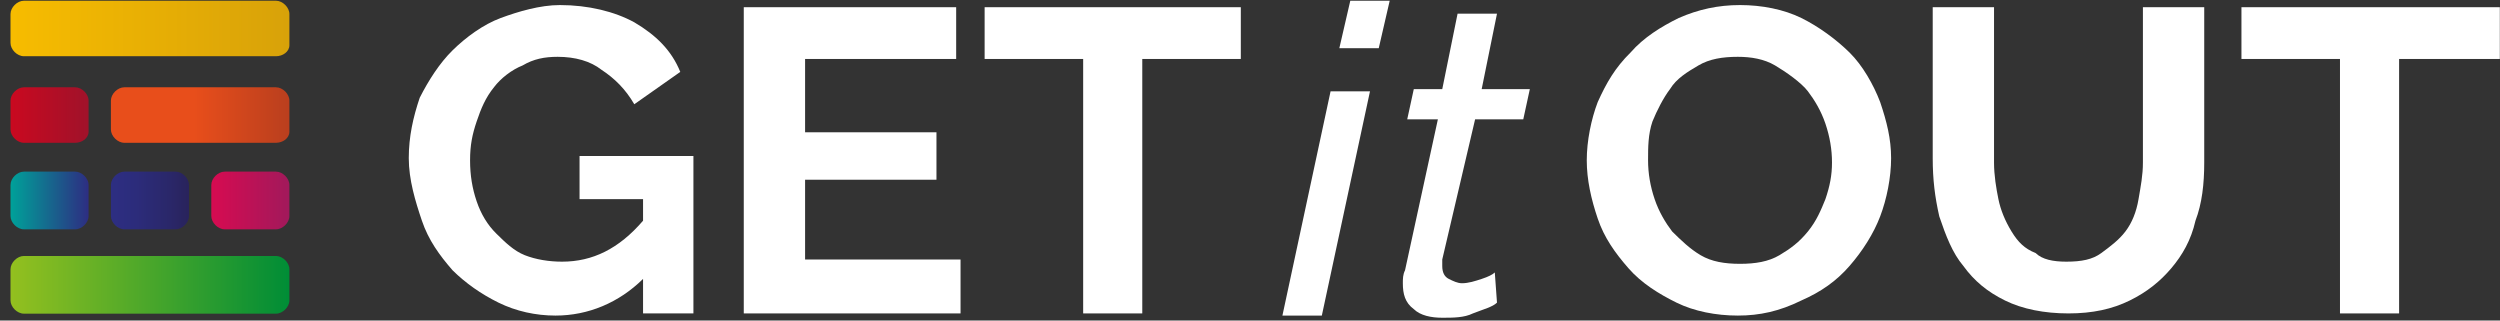
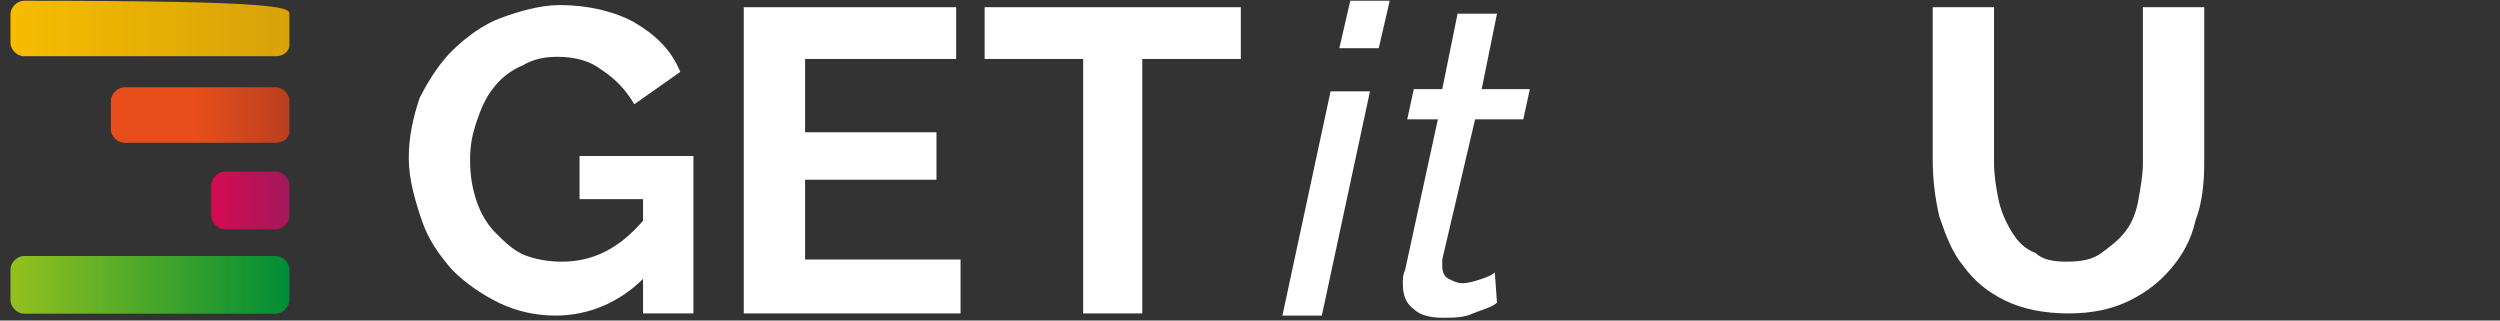
<svg xmlns="http://www.w3.org/2000/svg" width="234" height="30" viewBox="0 0 234 30" fill="none">
  <rect x="0" y="0" width="234" height="30" fill="#333333" stroke="none" />
  <path d="M60.19 26.107C57.935 28.327 55.066 29.538 51.992 29.538C50.148 29.538 48.303 29.134 46.663 28.327C45.024 27.52 43.589 26.51 42.36 25.299C41.13 23.887 40.105 22.474 39.49 20.657C38.876 18.841 38.261 16.822 38.261 14.804C38.261 12.786 38.671 10.969 39.285 9.152C40.105 7.538 41.13 5.923 42.36 4.712C43.589 3.501 45.229 2.29 46.868 1.685C48.508 1.079 50.557 0.474 52.402 0.474C55.066 0.474 57.526 1.079 59.37 2.088C61.419 3.299 62.854 4.712 63.674 6.73L59.37 9.758C58.55 8.345 57.526 7.336 56.296 6.529C55.271 5.721 53.837 5.318 52.197 5.318C50.967 5.318 49.943 5.519 48.918 6.125C47.893 6.529 46.868 7.336 46.254 8.143C45.434 9.152 45.024 10.162 44.614 11.373C44.204 12.584 43.999 13.593 43.999 15.006C43.999 16.419 44.204 17.63 44.614 18.841C45.024 20.052 45.639 21.061 46.459 21.868C47.278 22.675 48.098 23.483 49.123 23.887C50.148 24.29 51.377 24.492 52.607 24.492C55.476 24.492 57.935 23.281 60.19 20.657V18.639H54.246V14.602H64.904V29.336H60.19V26.107Z" fill="white" />
  <path d="M89.907 24.492V29.336H69.617V0.675H89.497V5.519H75.356V12.382H87.653V16.822H75.356V24.29H89.907V24.492Z" fill="white" />
  <path d="M116.14 5.519H106.917V29.336H101.384V5.519H92.161V0.675H116.14V5.519Z" fill="white" />
-   <path d="M162.662 29.538C160.613 29.538 158.563 29.134 156.924 28.327C155.284 27.52 153.645 26.51 152.415 25.098C151.185 23.685 150.161 22.272 149.546 20.455C148.931 18.639 148.521 16.822 148.521 15.006C148.521 13.189 148.931 11.171 149.546 9.556C150.366 7.74 151.185 6.327 152.62 4.914C153.85 3.501 155.489 2.492 157.129 1.685C158.973 0.877 160.818 0.474 162.867 0.474C164.917 0.474 166.966 0.877 168.606 1.685C170.245 2.492 171.885 3.703 173.114 4.914C174.344 6.125 175.369 7.941 175.984 9.556C176.598 11.373 177.008 12.987 177.008 14.804C177.008 16.62 176.598 18.639 175.984 20.253C175.369 21.868 174.344 23.483 173.114 24.896C171.885 26.309 170.45 27.318 168.606 28.125C166.556 29.134 164.712 29.538 162.662 29.538ZM154.259 15.006C154.259 16.217 154.464 17.428 154.874 18.639C155.284 19.85 155.899 20.859 156.514 21.666C157.334 22.474 158.153 23.281 159.178 23.887C160.203 24.492 161.433 24.694 162.867 24.694C164.302 24.694 165.531 24.492 166.556 23.887C167.581 23.281 168.401 22.675 169.22 21.666C170.04 20.657 170.45 19.648 170.86 18.639C171.27 17.428 171.475 16.419 171.475 15.208C171.475 13.997 171.27 12.786 170.86 11.575C170.45 10.364 169.835 9.354 169.22 8.547C168.606 7.74 167.171 6.73 166.146 6.125C165.122 5.519 163.892 5.318 162.662 5.318C161.228 5.318 159.998 5.519 158.973 6.125C157.948 6.73 156.924 7.336 156.309 8.345C155.694 9.152 155.079 10.364 154.669 11.373C154.259 12.584 154.259 13.795 154.259 15.006Z" fill="white" />
  <path d="M193.404 24.492C194.839 24.492 195.863 24.29 196.683 23.685C197.503 23.079 198.323 22.474 198.938 21.666C199.552 20.859 199.962 19.85 200.167 18.639C200.372 17.428 200.577 16.419 200.577 15.207V0.675H206.316V15.207C206.316 17.226 206.111 19.042 205.496 20.657C205.086 22.474 204.266 23.886 203.241 25.098C202.217 26.308 200.987 27.318 199.347 28.125C197.708 28.932 195.863 29.336 193.609 29.336C191.355 29.336 189.305 28.932 187.666 28.125C186.026 27.318 184.796 26.308 183.772 24.896C182.747 23.685 182.132 22.07 181.517 20.253C181.107 18.437 180.902 16.822 180.902 14.804V0.675H186.641V15.207C186.641 16.419 186.846 17.63 187.051 18.639C187.256 19.648 187.666 20.657 188.28 21.666C188.895 22.675 189.51 23.281 190.535 23.685C191.15 24.29 192.174 24.492 193.404 24.492Z" fill="white" />
-   <path d="M233.778 5.519H224.556V29.336H219.022V5.519H209.8V0.675H233.983V5.519H233.778Z" fill="white" />
  <path d="M124.542 8.547H128.231L123.723 29.538H120.034L124.542 8.547ZM126.387 0.07H130.076L129.051 4.51H125.362L126.387 0.07Z" fill="white" />
  <path d="M134.995 29.74C133.97 29.74 132.945 29.538 132.33 28.933C131.511 28.327 131.306 27.52 131.306 26.511C131.306 26.107 131.306 25.703 131.511 25.299L134.585 11.171H131.716L132.33 8.345H134.995L136.429 1.281H140.118L138.684 8.345H143.192L142.578 11.171H138.069L134.995 24.29C134.995 24.492 134.995 24.694 134.995 24.896C134.995 25.501 135.2 25.905 135.61 26.107C136.019 26.309 136.429 26.511 136.839 26.511C137.454 26.511 138.069 26.309 138.684 26.107C139.299 25.905 139.708 25.703 139.913 25.501L140.118 28.327C139.708 28.731 138.889 28.933 137.864 29.336C137.044 29.74 136.019 29.74 134.995 29.74Z" fill="white" />
-   <path d="M25.835 5.263H2.236C1.609 5.263 0.983 4.64 0.983 4.017V1.316C0.983 0.693 1.609 0.07 2.236 0.07H25.835C26.461 0.07 27.088 0.693 27.088 1.316V4.224C27.088 4.848 26.461 5.263 25.835 5.263Z" fill="url(#paint0_linear)" />
+   <path d="M25.835 5.263H2.236C1.609 5.263 0.983 4.64 0.983 4.017V1.316C0.983 0.693 1.609 0.07 2.236 0.07C26.461 0.07 27.088 0.693 27.088 1.316V4.224C27.088 4.848 26.461 5.263 25.835 5.263Z" fill="url(#paint0_linear)" />
  <path d="M25.835 29.359H2.236C1.609 29.359 0.983 28.736 0.983 28.113V25.205C0.983 24.582 1.609 23.959 2.236 23.959H25.835C26.461 23.959 27.088 24.582 27.088 25.205V28.113C27.088 28.736 26.461 29.359 25.835 29.359Z" fill="url(#paint1_linear)" />
-   <path d="M7.039 13.365H2.236C1.609 13.365 0.983 12.742 0.983 12.118V9.418C0.983 8.795 1.609 8.171 2.236 8.171H7.039C7.666 8.171 8.292 8.795 8.292 9.418V12.326C8.292 12.949 7.666 13.365 7.039 13.365Z" fill="url(#paint2_linear)" />
-   <path d="M7.039 21.466H2.236C1.609 21.466 0.983 20.843 0.983 20.219V17.311C0.983 16.688 1.609 16.065 2.236 16.065H7.039C7.666 16.065 8.292 16.688 8.292 17.311V20.219C8.292 20.843 7.666 21.466 7.039 21.466Z" fill="url(#paint3_linear)" />
-   <path d="M16.437 21.466H11.634C11.007 21.466 10.381 20.843 10.381 20.219V17.311C10.381 16.688 11.007 16.065 11.634 16.065H16.437C17.064 16.065 17.69 16.688 17.69 17.311V20.219C17.69 20.843 17.064 21.466 16.437 21.466Z" fill="url(#paint4_linear)" />
  <path d="M25.835 21.466H21.031C20.405 21.466 19.778 20.843 19.778 20.219V17.311C19.778 16.688 20.405 16.065 21.031 16.065H25.835C26.461 16.065 27.088 16.688 27.088 17.311V20.219C27.088 20.843 26.461 21.466 25.835 21.466Z" fill="url(#paint5_linear)" />
  <path d="M25.835 13.365H11.634C11.007 13.365 10.381 12.742 10.381 12.118V9.418C10.381 8.795 11.007 8.171 11.634 8.171H25.835C26.461 8.171 27.088 8.795 27.088 9.418V12.326C27.088 12.949 26.461 13.365 25.835 13.365Z" fill="url(#paint6_linear)" />
  <defs>
    <linearGradient id="paint0_linear" x1="1.065" y1="2.699" x2="27.014" y2="2.699" gradientUnits="userSpaceOnUse">
      <stop stop-color="#F7BC00" />
      <stop offset="1" stop-color="#D8A209" />
    </linearGradient>
    <linearGradient id="paint1_linear" x1="1.065" y1="26.729" x2="27.014" y2="26.729" gradientUnits="userSpaceOnUse">
      <stop stop-color="#93C01F" />
      <stop offset="1" stop-color="#008D36" />
    </linearGradient>
    <linearGradient id="paint2_linear" x1="1.065" y1="10.828" x2="8.227" y2="10.828" gradientUnits="userSpaceOnUse">
      <stop stop-color="#C90920" />
      <stop offset="1" stop-color="#A0122A" />
    </linearGradient>
    <linearGradient id="paint3_linear" x1="1.065" y1="18.767" x2="8.227" y2="18.767" gradientUnits="userSpaceOnUse">
      <stop stop-color="#00A099" />
      <stop offset="1" stop-color="#2D2E82" />
    </linearGradient>
    <linearGradient id="paint4_linear" x1="10.459" y1="18.767" x2="17.621" y2="18.767" gradientUnits="userSpaceOnUse">
      <stop stop-color="#2D2E82" />
      <stop offset="0.315" stop-color="#2C2C7B" />
      <stop offset="0.762" stop-color="#2A2769" />
      <stop offset="1" stop-color="#29235C" />
    </linearGradient>
    <linearGradient id="paint5_linear" x1="19.852" y1="18.767" x2="27.014" y2="18.767" gradientUnits="userSpaceOnUse">
      <stop stop-color="#D60B51" />
      <stop offset="1" stop-color="#A2195B" />
    </linearGradient>
    <linearGradient id="paint6_linear" x1="10.459" y1="10.828" x2="27.014" y2="10.828" gradientUnits="userSpaceOnUse">
      <stop offset="0.463" stop-color="#E84E1B" />
      <stop offset="1" stop-color="#BA3F1E" />
    </linearGradient>
  </defs>
</svg>